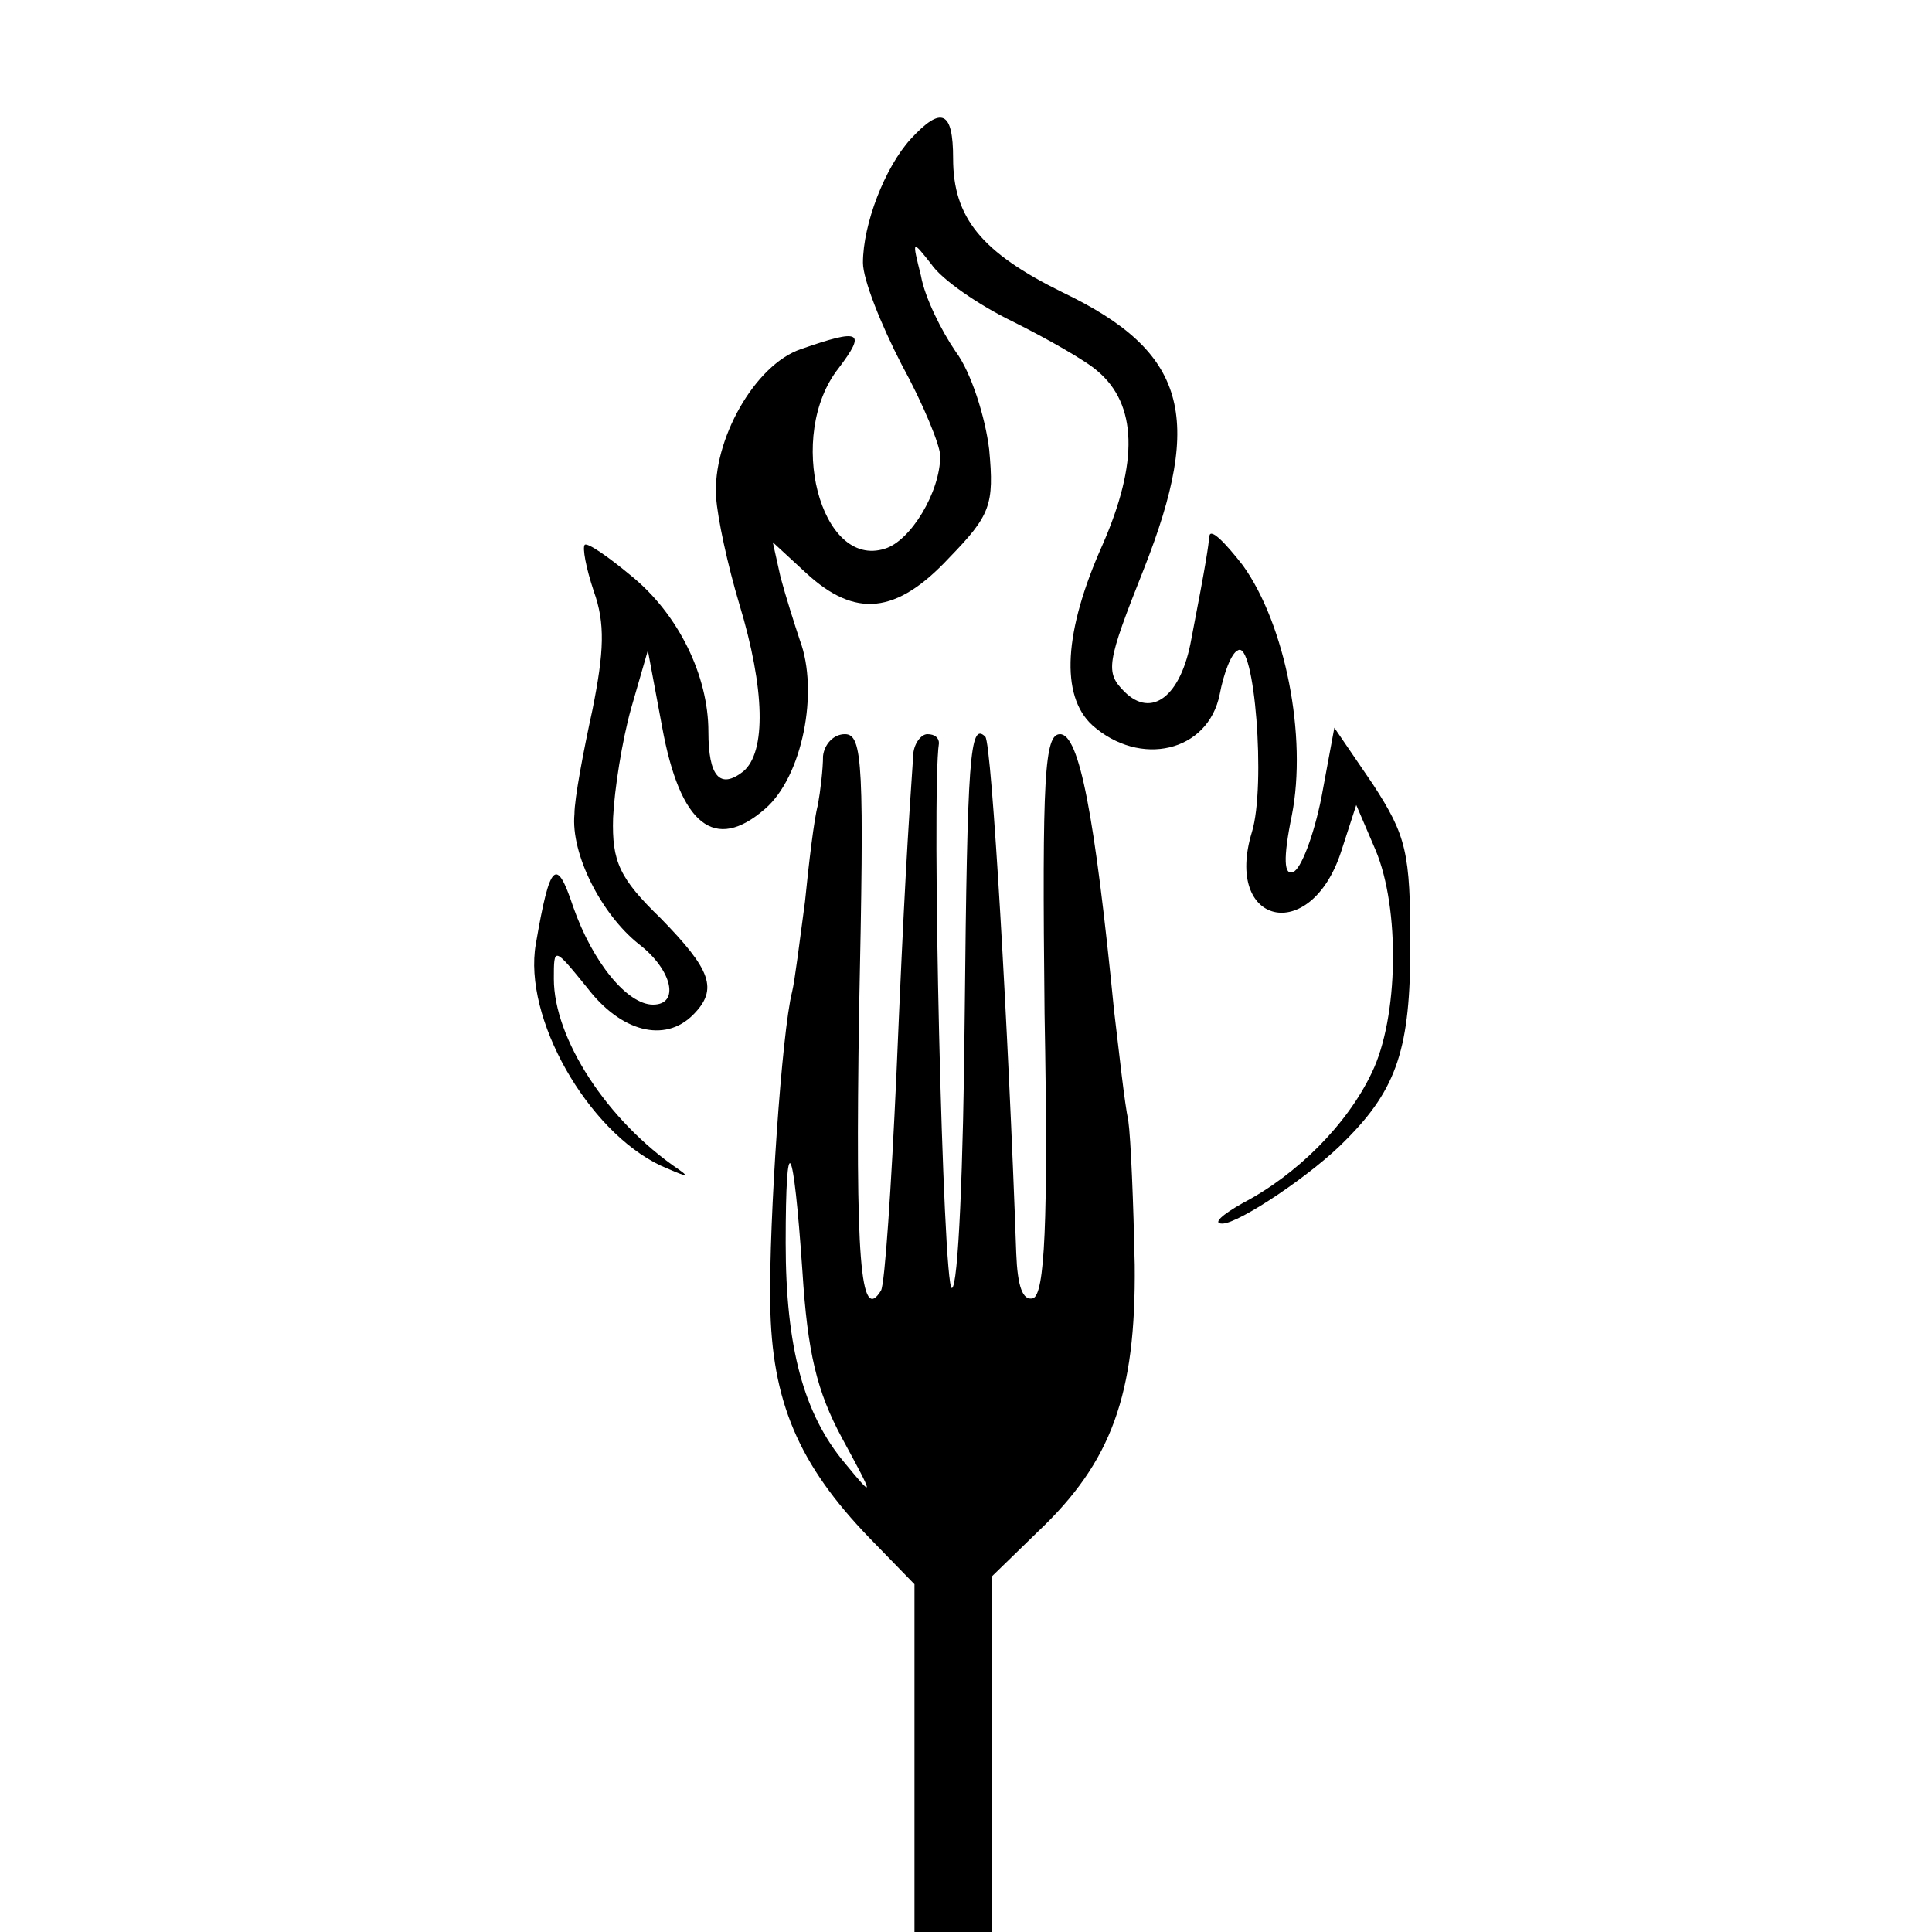
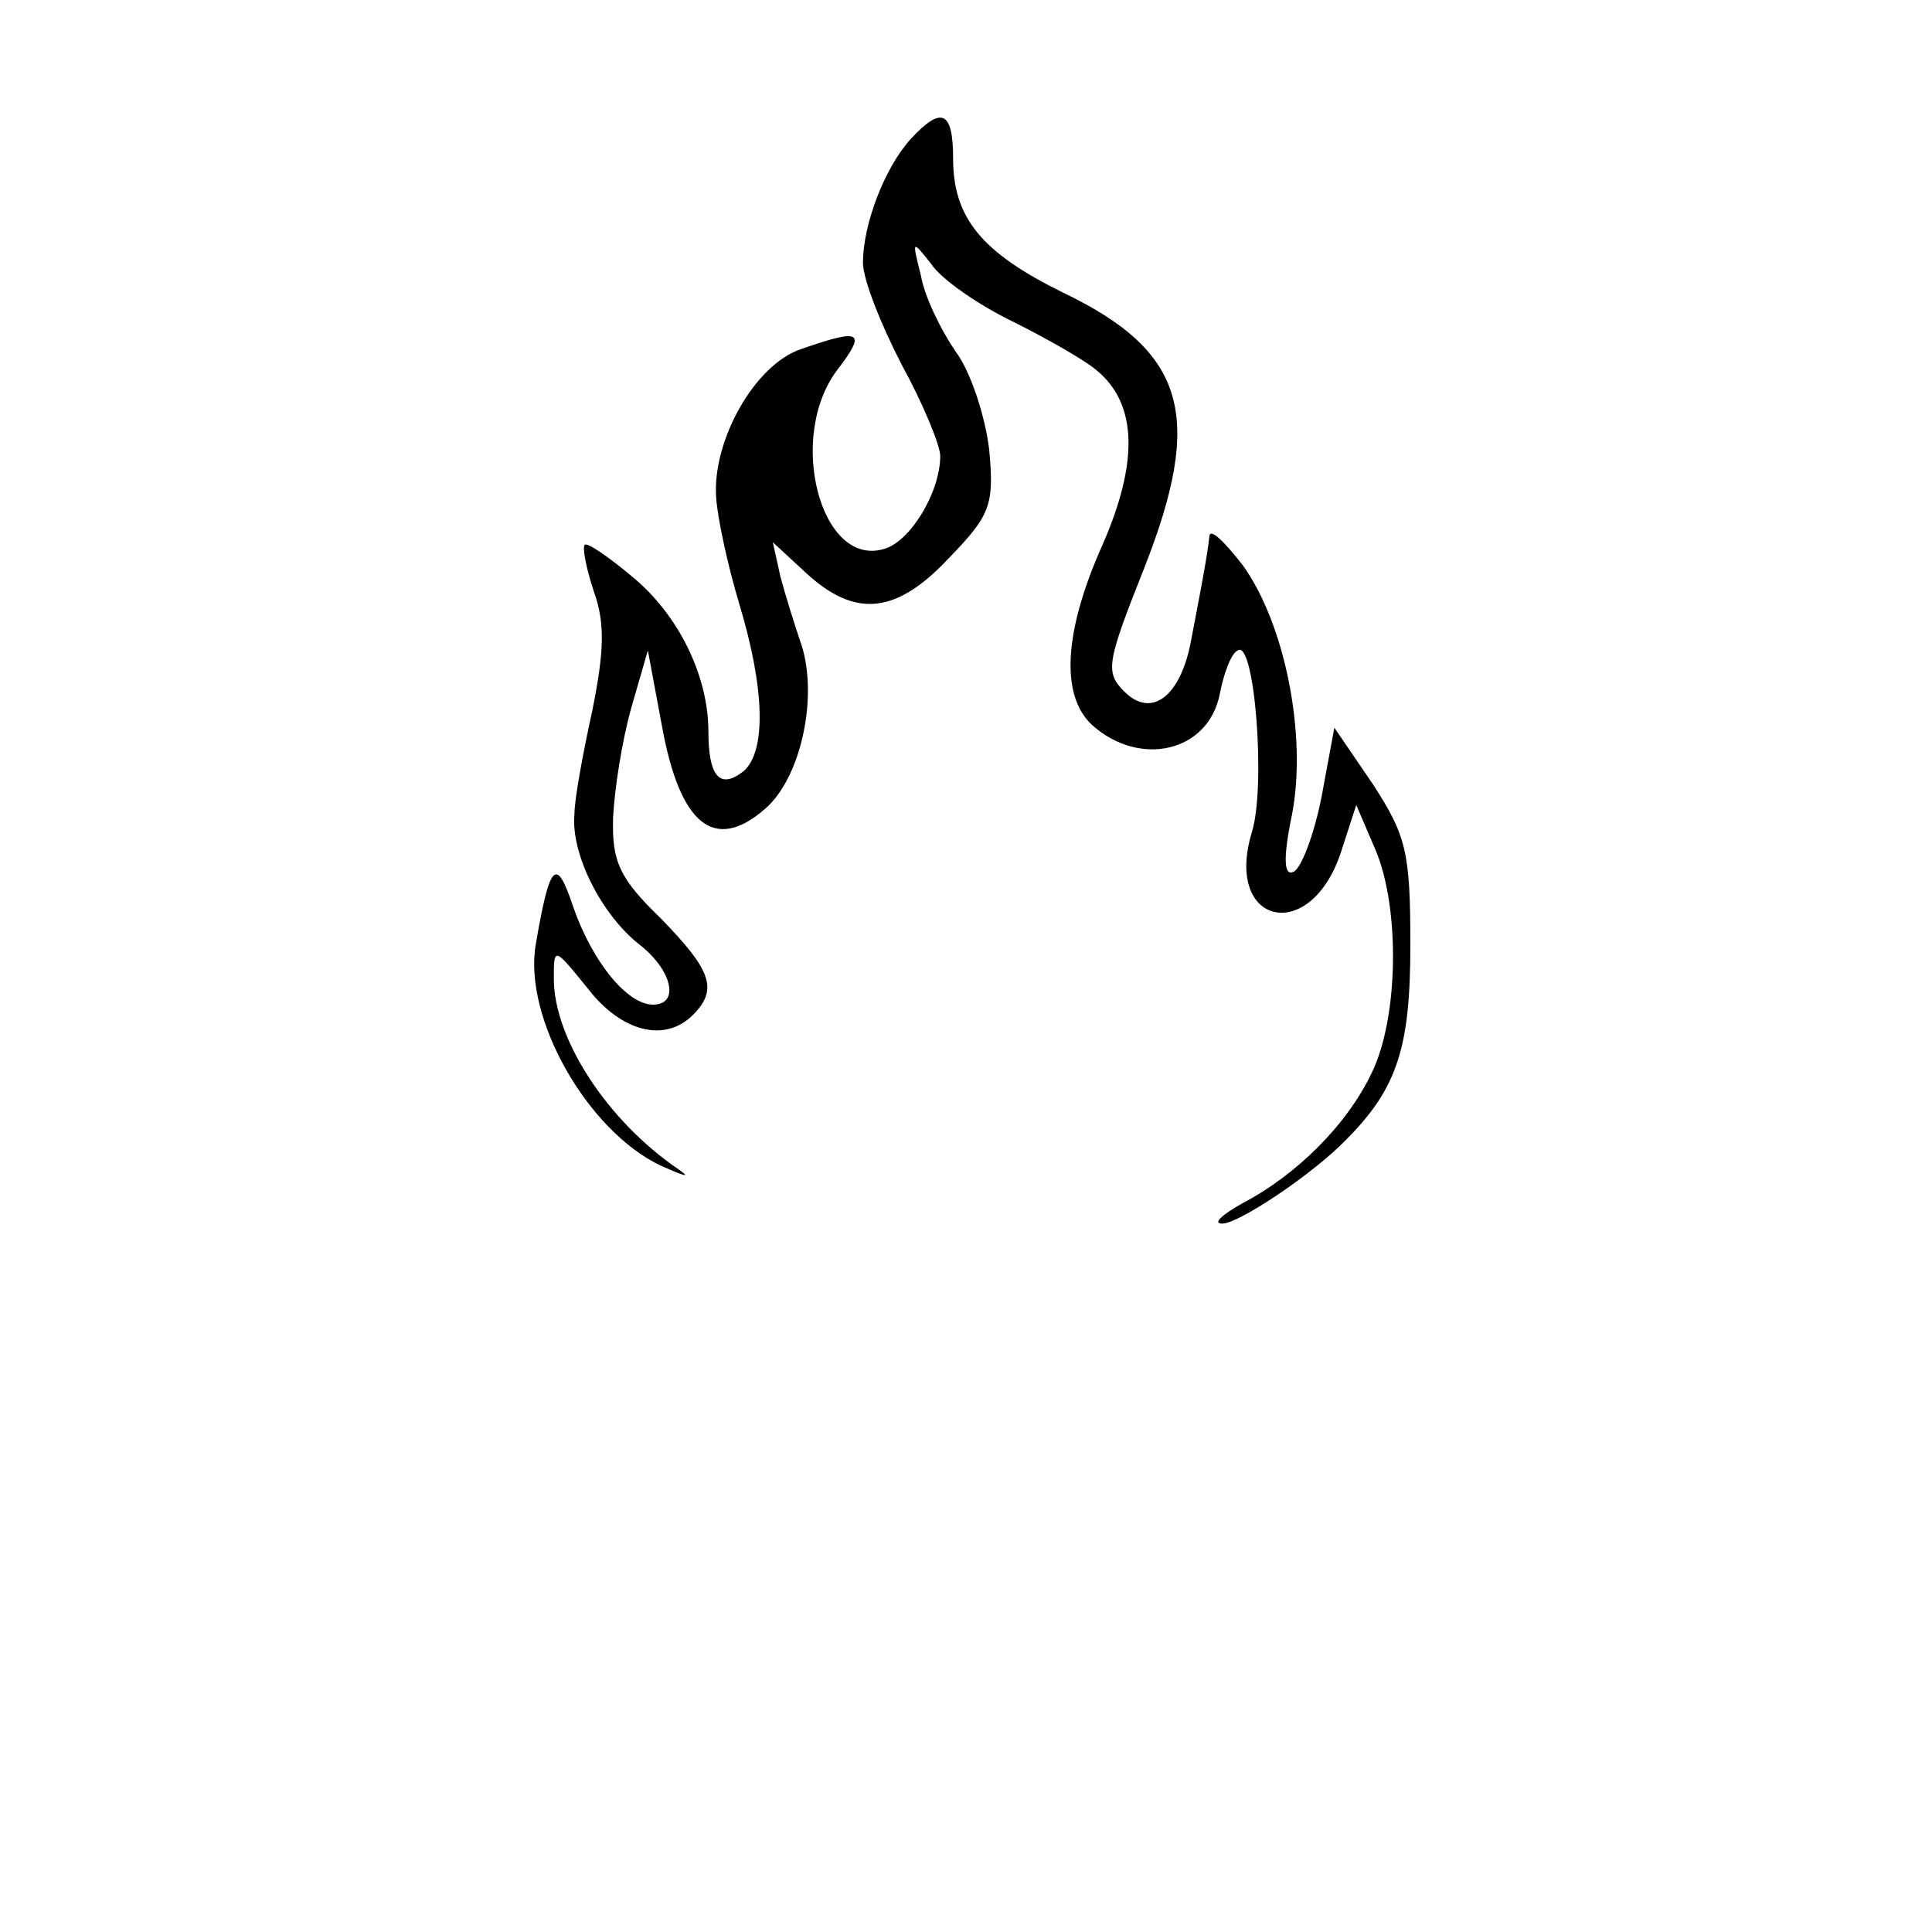
<svg xmlns="http://www.w3.org/2000/svg" version="1.0" width="150pt" height="150pt" viewBox="0 0 150 150" preserveAspectRatio="xMidYMid meet">
  <g transform="translate(0,150) scale(0.1,-0.1)" fill="#000000" stroke="none">
    <path d="M707 1392 c-20 -22 -37 -66 -37 -96 0 -13 14 -48 30 -79 17 -31 30 -63 30 -71 0 -28 -23 -66 -43 -72 -50 -16 -77 88 -36 140 22 29 17 31 -29 15 -36 -12 -69 -71 -66 -115 1 -16 9 -53 18 -83 20 -66 21 -115 3 -130 -18 -14 -27 -4 -27 31 0 43 -23 91 -60 121 -18 15 -34 26 -36 24 -2 -2 1 -18 7 -36 9 -25 8 -47 -1 -92 -7 -32 -14 -69 -14 -81 -3 -31 21 -78 50 -101 26 -20 32 -47 11 -47 -20 0 -47 33 -62 76 -13 39 -18 35 -29 -29 -10 -57 40 -145 97 -172 18 -8 24 -10 14 -3 -56 38 -97 102 -97 148 0 25 0 25 26 -7 26 -34 60 -43 82 -21 20 20 14 35 -25 75 -32 31 -38 44 -37 78 1 22 7 60 14 85 l13 45 11 -59 c14 -77 41 -98 80 -64 29 25 42 91 27 131 -4 12 -11 34 -15 49 l-6 27 26 -24 c38 -35 70 -32 111 12 32 33 35 41 31 84 -3 25 -14 60 -26 76 -11 16 -24 42 -27 59 -7 28 -7 28 8 9 8 -12 37 -32 64 -45 26 -13 56 -30 65 -38 31 -26 32 -71 4 -135 -30 -67 -33 -117 -8 -140 37 -33 90 -21 99 24 3 16 9 32 14 34 13 9 22 -105 11 -141 -22 -72 45 -88 69 -16 l12 37 15 -35 c19 -45 18 -130 -3 -173 -19 -40 -58 -79 -100 -101 -16 -9 -24 -16 -16 -16 13 0 71 39 96 65 40 40 50 72 50 151 0 72 -3 85 -29 125 l-30 44 -10 -54 c-6 -30 -16 -56 -22 -58 -7 -3 -8 10 -1 44 12 61 -5 148 -38 194 -14 18 -25 29 -26 23 -1 -9 -2 -18 -14 -80 -8 -45 -31 -62 -52 -41 -15 15 -14 22 15 95 47 119 33 169 -63 215 -63 31 -85 58 -85 104 0 37 -9 41 -33 15z" />
-     <path d="M639 913 c0 -10 -2 -27 -4 -38 -3 -11 -7 -45 -10 -75 -4 -30 -8 -62 -10 -70 -8 -31 -18 -178 -17 -242 1 -76 22 -125 77 -182 l35 -36 0 -135 0 -135 30 0 30 0 0 138 0 138 36 35 c57 54 76 106 75 207 -1 48 -3 98 -5 112 -3 14 -7 52 -11 85 -15 152 -27 215 -42 215 -12 0 -14 -32 -12 -217 3 -164 0 -218 -9 -221 -8 -2 -12 9 -13 35 -6 172 -19 396 -24 401 -12 12 -14 -15 -16 -216 -1 -117 -5 -212 -10 -212 -7 0 -16 385 -10 423 0 4 -3 7 -9 7 -5 0 -11 -8 -11 -17 -4 -59 -7 -104 -13 -247 -4 -88 -9 -163 -12 -168 -16 -26 -20 23 -17 217 4 191 3 215 -11 215 -9 0 -16 -8 -17 -17z m-16 -400 c4 -63 11 -93 31 -130 25 -46 25 -47 2 -19 -32 38 -46 90 -46 171 0 91 6 80 13 -22z" />
  </g>
</svg>